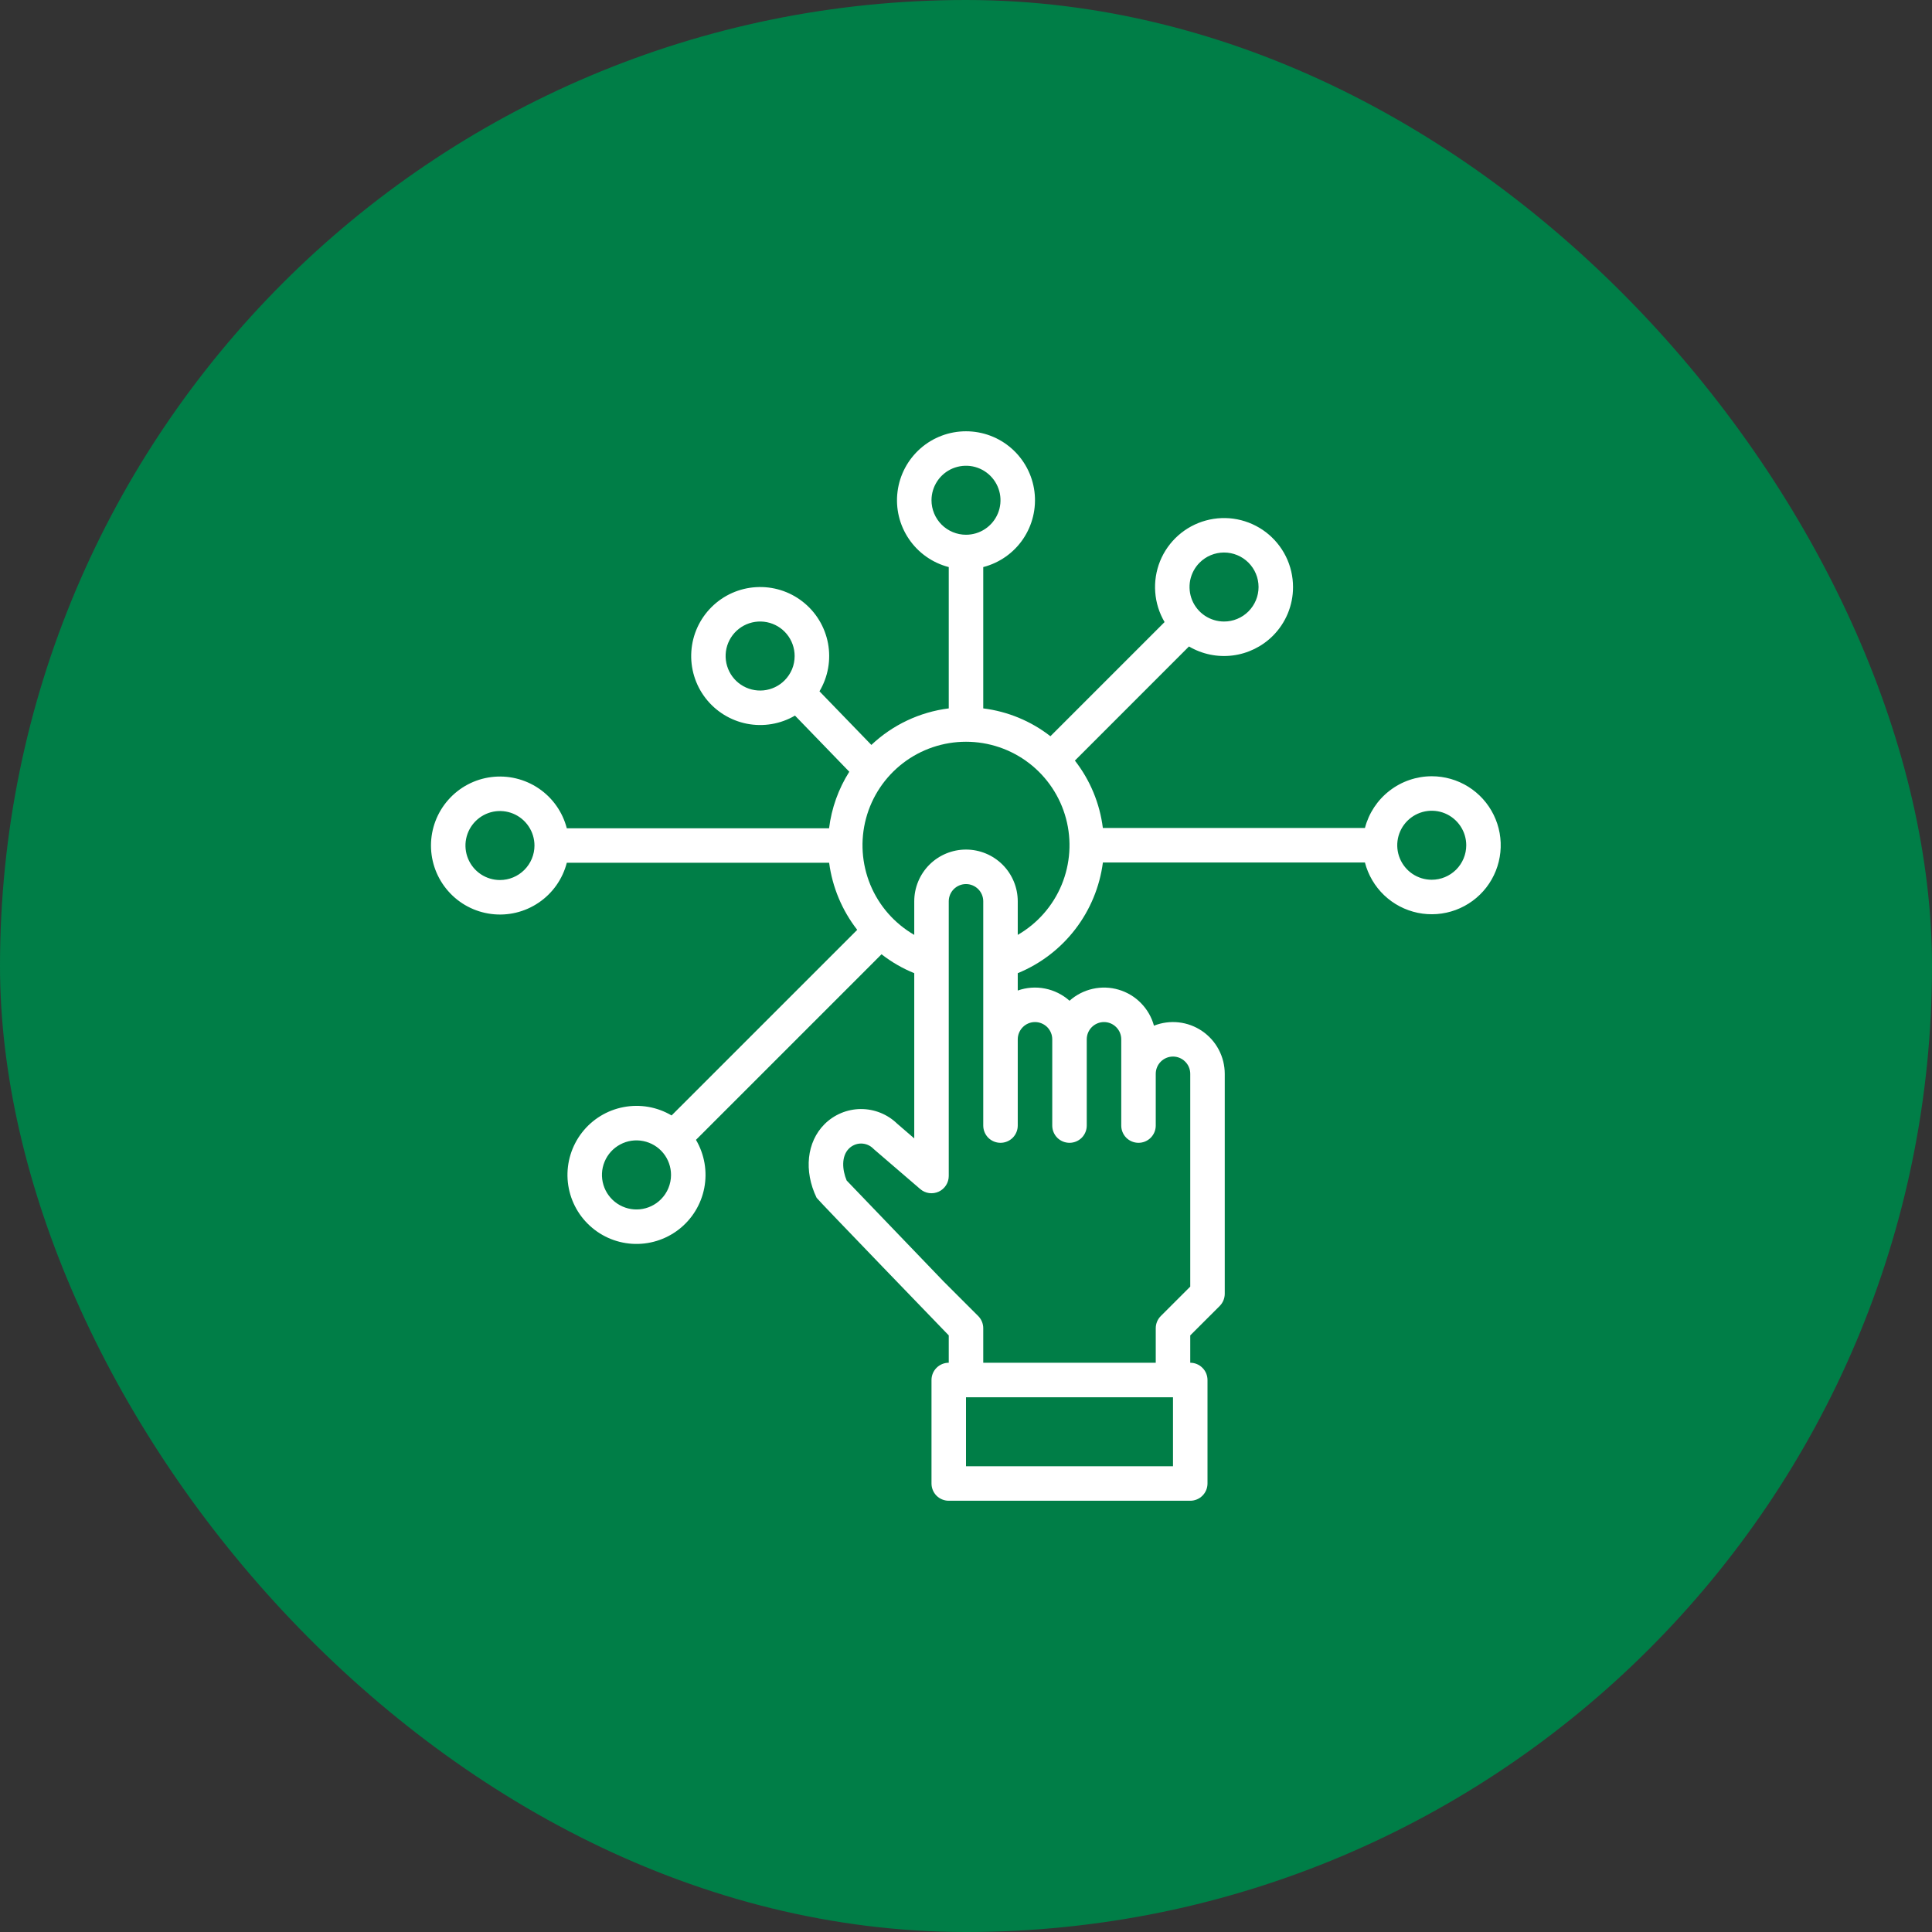
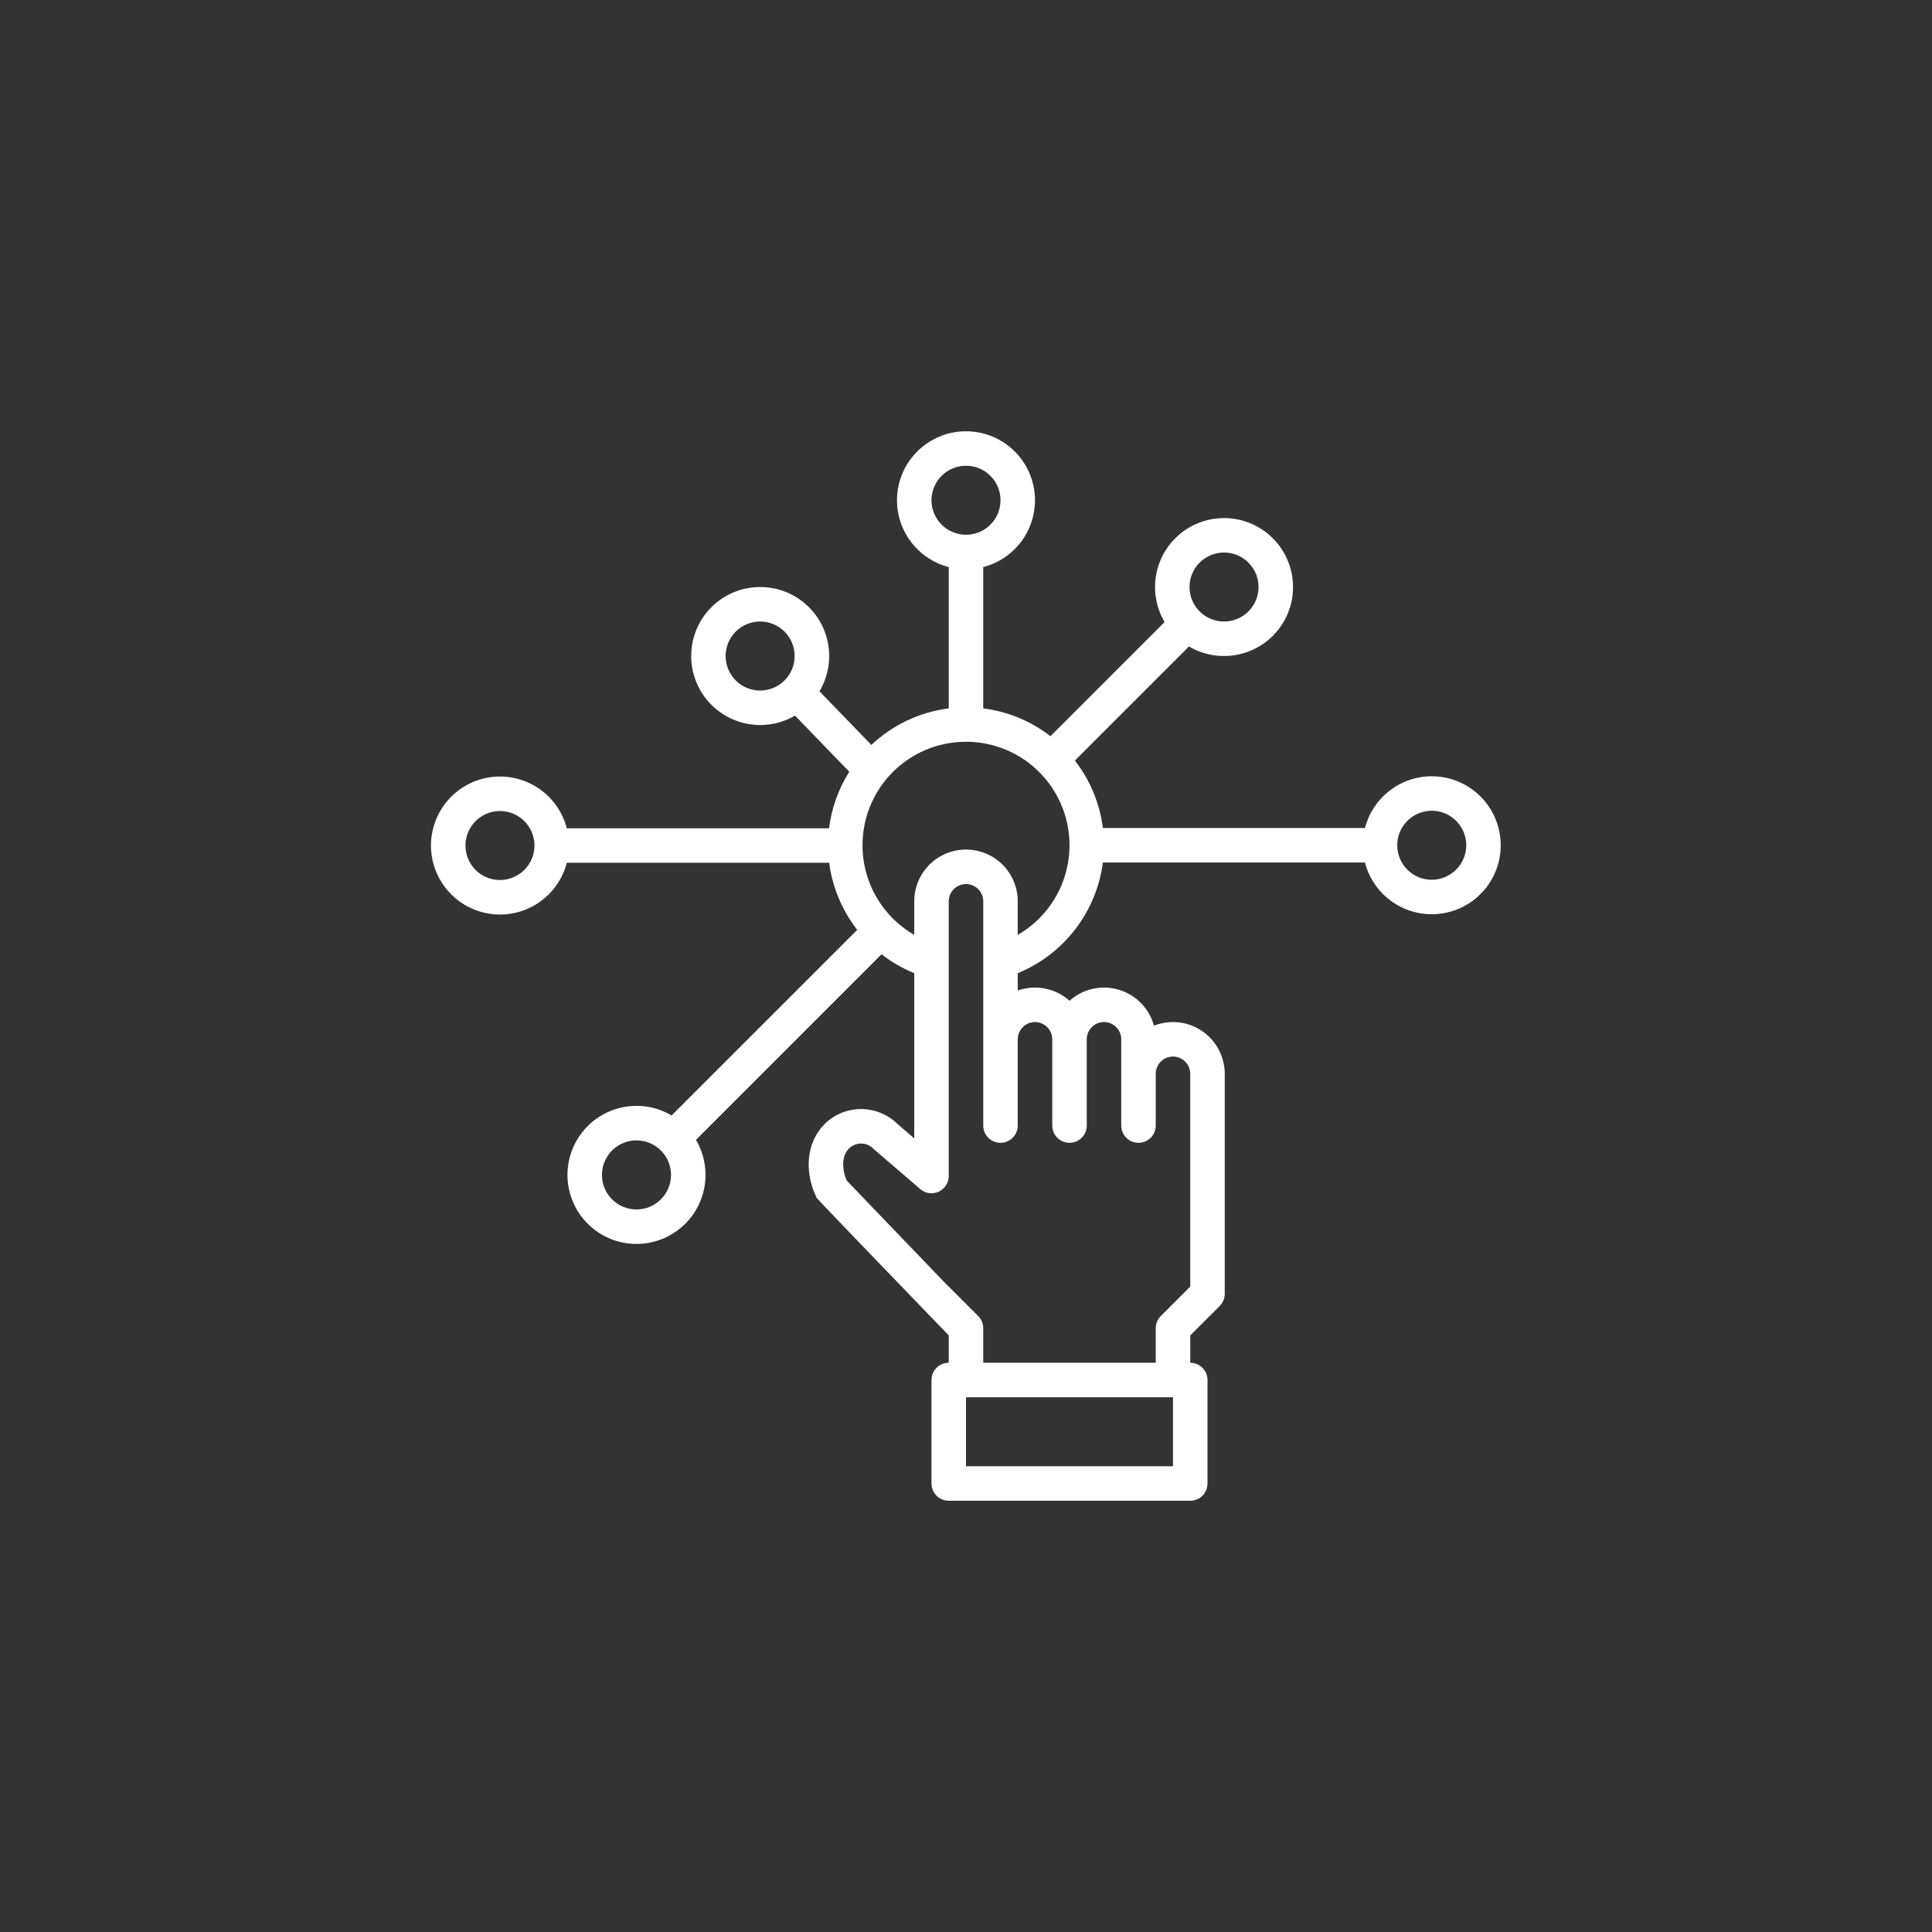
<svg xmlns="http://www.w3.org/2000/svg" width="56" height="56" viewBox="0 0 56 56" fill="none">
  <rect x="0" y="0" width="56" height="56" fill="#333333" stroke="none" />
-   <rect width="56" height="56" rx="28" fill="#007E47" />
  <g clip-path="url(#clip0_12436_6258)">
    <path d="M41.5 22.5C41.057 22.501 40.626 22.648 40.276 22.92C39.925 23.191 39.675 23.571 39.563 24H31.967C31.878 23.288 31.598 22.612 31.156 22.046L34.463 18.738C34.845 18.963 35.291 19.055 35.731 18.999C36.171 18.943 36.58 18.743 36.894 18.43C37.08 18.244 37.227 18.024 37.328 17.781C37.428 17.538 37.48 17.278 37.479 17.015C37.479 16.708 37.408 16.404 37.272 16.129C37.135 15.853 36.937 15.613 36.693 15.426C36.448 15.24 36.164 15.112 35.862 15.053C35.561 14.994 35.249 15.006 34.953 15.087C34.656 15.168 34.382 15.316 34.152 15.52C33.922 15.724 33.742 15.978 33.626 16.263C33.511 16.548 33.462 16.856 33.485 17.162C33.507 17.469 33.6 17.766 33.756 18.031L30.447 21.34C29.883 20.9 29.21 20.622 28.5 20.533V16.437C28.971 16.315 29.382 16.026 29.655 15.623C29.928 15.22 30.045 14.731 29.984 14.248C29.923 13.766 29.687 13.322 29.322 13C28.957 12.678 28.487 12.501 28 12.501C27.513 12.501 27.043 12.678 26.678 13C26.313 13.322 26.077 13.766 26.016 14.248C25.954 14.731 26.071 15.22 26.345 15.623C26.618 16.026 27.029 16.315 27.5 16.437V20.533C26.659 20.639 25.873 21.01 25.257 21.592L23.753 20.038C24.002 19.619 24.09 19.125 24 18.646C23.91 18.168 23.649 17.738 23.265 17.439C22.882 17.139 22.402 16.99 21.916 17.019C21.43 17.047 20.971 17.252 20.626 17.595C20.28 17.938 20.071 18.395 20.039 18.881C20.006 19.366 20.152 19.848 20.448 20.233C20.745 20.619 21.172 20.884 21.65 20.978C22.127 21.071 22.623 20.988 23.043 20.742L24.617 22.369C24.303 22.865 24.103 23.425 24.031 24.008H16.429C16.307 23.537 16.018 23.126 15.615 22.853C15.212 22.58 14.723 22.463 14.24 22.524C13.757 22.585 13.313 22.821 12.992 23.186C12.67 23.551 12.492 24.021 12.492 24.508C12.492 24.995 12.67 25.465 12.992 25.83C13.313 26.196 13.757 26.431 14.24 26.492C14.723 26.554 15.212 26.437 15.615 26.163C16.018 25.89 16.307 25.48 16.429 25.008H24.033C24.127 25.717 24.408 26.388 24.847 26.952L19.466 32.332C19.047 32.084 18.552 31.998 18.073 32.09C17.595 32.181 17.166 32.444 16.868 32.829C16.57 33.214 16.422 33.694 16.452 34.18C16.483 34.666 16.689 35.125 17.034 35.469C17.378 35.814 17.836 36.021 18.322 36.052C18.808 36.083 19.289 35.935 19.674 35.637C20.059 35.339 20.322 34.911 20.414 34.433C20.506 33.954 20.42 33.459 20.173 33.039L25.552 27.66C25.841 27.886 26.16 28.07 26.5 28.208V32.997L26.006 32.571C25.723 32.296 25.343 32.144 24.949 32.146C24.555 32.149 24.177 32.307 23.898 32.586C23.384 33.101 23.294 33.938 23.67 34.719C23.693 34.767 27.5 38.707 27.5 38.707V39.5C27.367 39.5 27.24 39.553 27.146 39.647C27.053 39.74 27 39.867 27 40V43C27 43.133 27.053 43.26 27.146 43.354C27.24 43.447 27.367 43.5 27.5 43.5H34.5C34.633 43.5 34.76 43.447 34.853 43.354C34.947 43.26 35 43.133 35 43V40C35 39.867 34.947 39.74 34.853 39.647C34.76 39.553 34.633 39.5 34.5 39.5V38.707L35.354 37.854C35.447 37.76 35.5 37.633 35.5 37.5V31.125C35.5 30.881 35.44 30.64 35.325 30.423C35.211 30.207 35.045 30.022 34.843 29.885C34.641 29.747 34.408 29.661 34.165 29.634C33.922 29.607 33.676 29.64 33.448 29.73C33.381 29.483 33.251 29.258 33.072 29.076C32.894 28.893 32.671 28.759 32.426 28.687C32.181 28.614 31.921 28.606 31.672 28.662C31.422 28.718 31.191 28.837 31.001 29.007C30.8 28.828 30.555 28.706 30.291 28.654C30.027 28.601 29.754 28.621 29.5 28.711V28.208C30.158 27.939 30.732 27.5 31.166 26.936C31.599 26.373 31.876 25.705 31.968 25H39.563C39.657 25.362 39.85 25.691 40.121 25.949C40.392 26.207 40.73 26.383 41.096 26.459C41.462 26.534 41.842 26.506 42.193 26.376C42.544 26.246 42.852 26.021 43.081 25.725C43.31 25.429 43.451 25.075 43.489 24.703C43.527 24.331 43.46 23.956 43.295 23.62C43.131 23.284 42.875 23.001 42.558 22.803C42.24 22.605 41.874 22.5 41.5 22.5ZM34.772 16.308C34.96 16.12 35.214 16.015 35.48 16.015C35.745 16.015 35.999 16.12 36.187 16.308C36.374 16.495 36.48 16.75 36.48 17.015C36.48 17.28 36.374 17.534 36.187 17.722C36.094 17.815 35.984 17.889 35.862 17.939C35.741 17.99 35.611 18.015 35.479 18.015C35.282 18.015 35.088 17.956 34.924 17.847C34.759 17.737 34.631 17.58 34.555 17.398C34.48 17.215 34.46 17.014 34.498 16.82C34.537 16.626 34.633 16.447 34.772 16.308ZM22.741 19.722C22.577 19.886 22.362 19.988 22.131 20.011C21.901 20.033 21.67 19.976 21.477 19.847C21.285 19.719 21.143 19.527 21.076 19.306C21.008 19.084 21.02 18.846 21.108 18.633C21.197 18.419 21.357 18.242 21.561 18.133C21.765 18.024 22.001 17.989 22.228 18.034C22.455 18.079 22.659 18.201 22.806 18.38C22.953 18.559 23.033 18.784 23.033 19.015C23.033 19.146 23.008 19.276 22.958 19.398C22.907 19.519 22.834 19.629 22.741 19.722ZM14.492 25.508C14.294 25.508 14.101 25.45 13.936 25.34C13.772 25.23 13.644 25.074 13.568 24.891C13.492 24.708 13.472 24.507 13.511 24.313C13.55 24.119 13.645 23.941 13.785 23.801C13.925 23.661 14.103 23.566 14.297 23.527C14.491 23.489 14.692 23.509 14.874 23.584C15.057 23.66 15.213 23.788 15.323 23.953C15.433 24.117 15.492 24.311 15.492 24.508C15.492 24.773 15.386 25.027 15.198 25.215C15.011 25.402 14.757 25.508 14.492 25.508ZM19.157 34.763C18.994 34.927 18.778 35.029 18.548 35.052C18.317 35.075 18.086 35.017 17.893 34.888C17.701 34.76 17.558 34.568 17.491 34.346C17.424 34.125 17.435 33.887 17.524 33.673C17.612 33.459 17.772 33.282 17.977 33.173C18.181 33.063 18.417 33.028 18.644 33.074C18.871 33.119 19.076 33.241 19.223 33.42C19.37 33.599 19.45 33.824 19.45 34.056C19.45 34.187 19.424 34.317 19.374 34.438C19.324 34.56 19.25 34.67 19.157 34.763ZM27 14.5C27 14.302 27.059 14.109 27.169 13.944C27.278 13.78 27.434 13.652 27.617 13.576C27.8 13.501 28.001 13.481 28.195 13.519C28.389 13.558 28.567 13.653 28.707 13.793C28.847 13.933 28.942 14.111 28.981 14.305C29.019 14.499 29 14.7 28.924 14.883C28.848 15.066 28.72 15.222 28.555 15.332C28.391 15.441 28.198 15.5 28 15.5C27.735 15.5 27.481 15.394 27.293 15.207C27.106 15.019 27 14.765 27 14.5ZM34 42.5H28V40.5H34V42.5ZM30 29.625C30.066 29.625 30.131 29.638 30.191 29.663C30.252 29.688 30.307 29.725 30.354 29.771C30.4 29.818 30.437 29.873 30.462 29.934C30.487 29.994 30.5 30.059 30.5 30.125V32.625C30.5 32.758 30.553 32.885 30.646 32.979C30.74 33.072 30.867 33.125 31 33.125C31.133 33.125 31.26 33.072 31.354 32.979C31.447 32.885 31.5 32.758 31.5 32.625V30.125C31.5 29.992 31.553 29.865 31.646 29.772C31.74 29.678 31.867 29.625 32 29.625C32.133 29.625 32.26 29.678 32.353 29.772C32.447 29.865 32.5 29.992 32.5 30.125V32.625C32.5 32.758 32.553 32.885 32.646 32.979C32.74 33.072 32.867 33.125 33 33.125C33.133 33.125 33.26 33.072 33.353 32.979C33.447 32.885 33.5 32.758 33.5 32.625V31.125C33.5 30.992 33.553 30.865 33.646 30.772C33.74 30.678 33.867 30.625 34 30.625C34.133 30.625 34.26 30.678 34.353 30.772C34.447 30.865 34.5 30.992 34.5 31.125V37.293L33.646 38.146C33.553 38.24 33.5 38.367 33.5 38.5V39.5H28.5V38.5C28.5 38.367 28.447 38.24 28.354 38.146L27.357 37.15L24.541 34.218C24.411 33.906 24.383 33.516 24.606 33.293C24.652 33.247 24.707 33.21 24.767 33.185C24.828 33.159 24.893 33.146 24.959 33.146C25.024 33.146 25.089 33.159 25.15 33.184C25.21 33.209 25.265 33.246 25.312 33.293L25.34 33.319L26.674 34.466C26.746 34.528 26.835 34.569 26.93 34.582C27.025 34.595 27.122 34.581 27.209 34.541C27.296 34.501 27.369 34.437 27.421 34.356C27.473 34.276 27.5 34.182 27.5 34.086V26.125C27.5 25.992 27.553 25.865 27.646 25.772C27.74 25.678 27.867 25.625 28 25.625C28.133 25.625 28.26 25.678 28.354 25.772C28.447 25.865 28.5 25.992 28.5 26.125V32.625C28.5 32.758 28.553 32.885 28.646 32.979C28.74 33.072 28.867 33.125 29 33.125C29.133 33.125 29.26 33.072 29.354 32.979C29.447 32.885 29.5 32.758 29.5 32.625V30.125C29.5 29.993 29.553 29.866 29.647 29.772C29.74 29.678 29.867 29.625 30 29.625ZM29.5 27.098V26.125C29.5 25.727 29.342 25.346 29.061 25.064C28.779 24.783 28.398 24.625 28 24.625C27.602 24.625 27.221 24.783 26.939 25.064C26.658 25.346 26.5 25.727 26.5 26.125V27.098C25.928 26.767 25.481 26.258 25.228 25.648C24.976 25.037 24.931 24.361 25.102 23.723C25.273 23.085 25.65 22.521 26.174 22.119C26.698 21.717 27.34 21.5 28 21.5C28.66 21.5 29.302 21.717 29.826 22.119C30.35 22.521 30.727 23.085 30.898 23.723C31.069 24.361 31.024 25.037 30.772 25.648C30.519 26.258 30.072 26.767 29.5 27.098ZM41.5 25.5C41.302 25.5 41.109 25.442 40.944 25.332C40.78 25.222 40.652 25.066 40.576 24.883C40.5 24.7 40.481 24.499 40.519 24.305C40.558 24.111 40.653 23.933 40.793 23.793C40.933 23.653 41.111 23.558 41.305 23.519C41.499 23.481 41.7 23.5 41.883 23.576C42.065 23.652 42.221 23.78 42.331 23.945C42.441 24.109 42.5 24.302 42.5 24.5C42.5 24.765 42.394 25.019 42.207 25.207C42.019 25.394 41.765 25.5 41.5 25.5Z" fill="white" />
  </g>
  <defs>
    <clipPath id="clip0_12436_6258">
      <rect width="32" height="32" fill="white" transform="translate(12 12)" />
    </clipPath>
  </defs>
</svg>